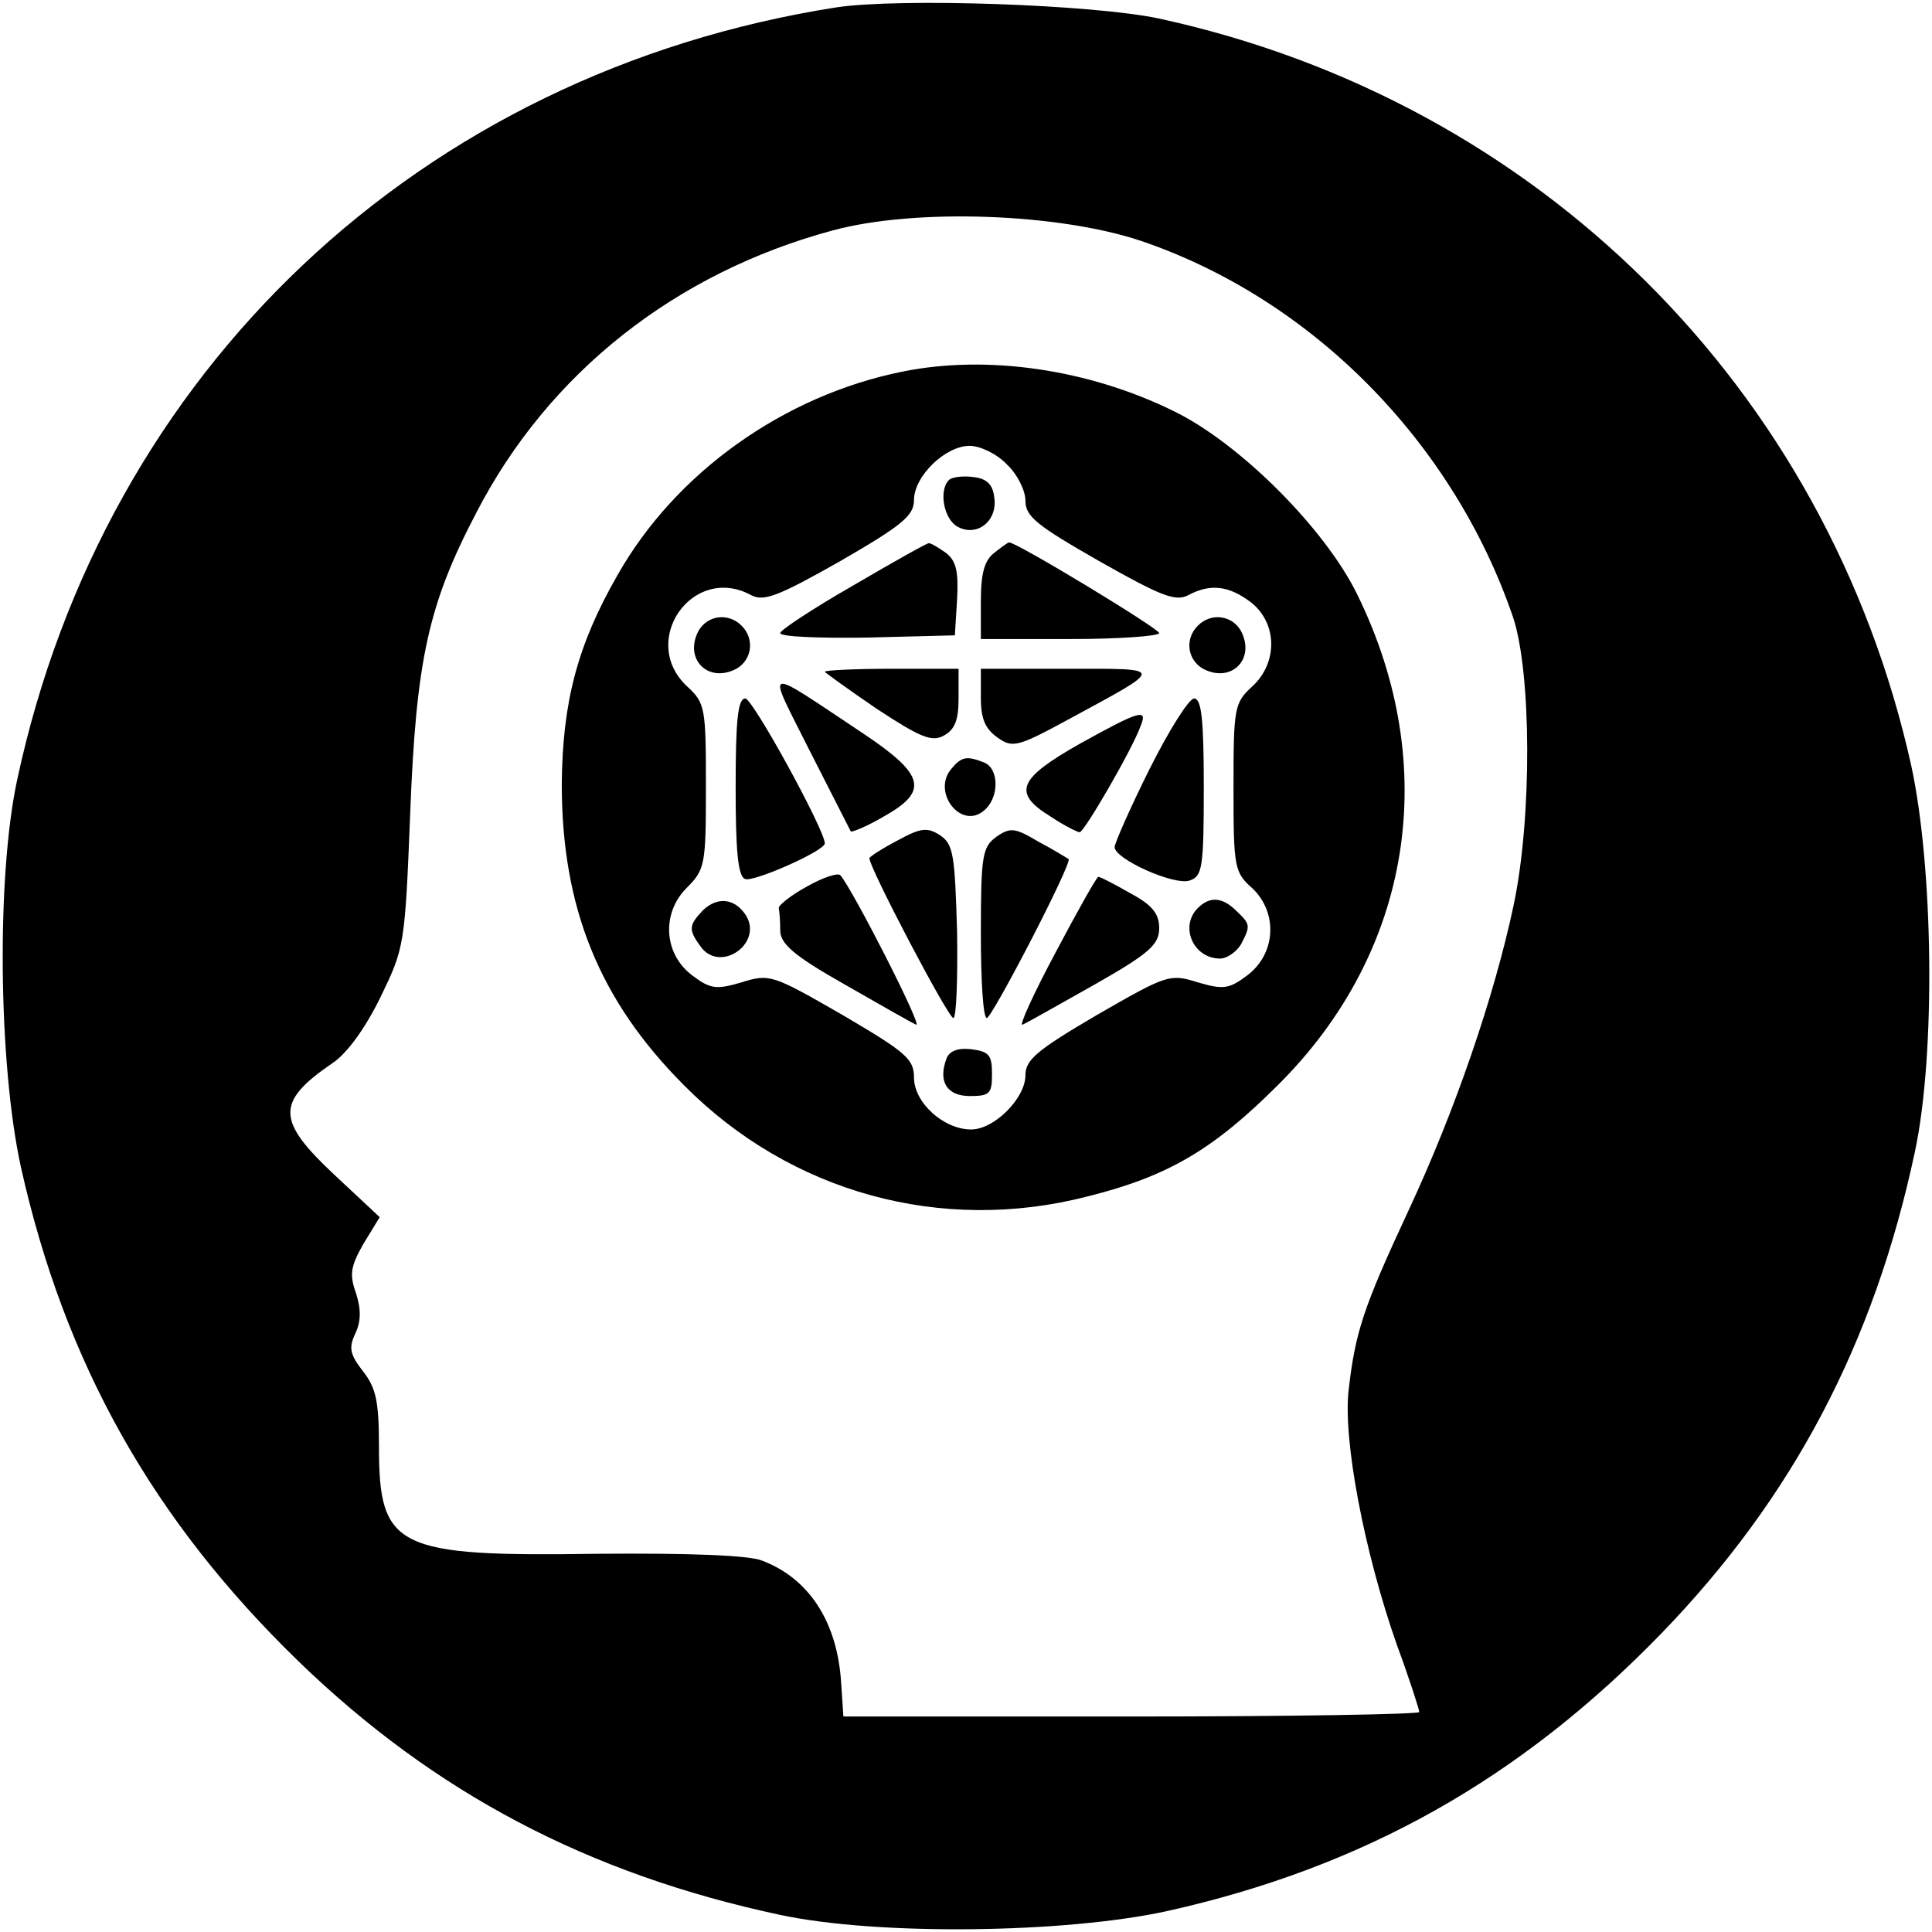
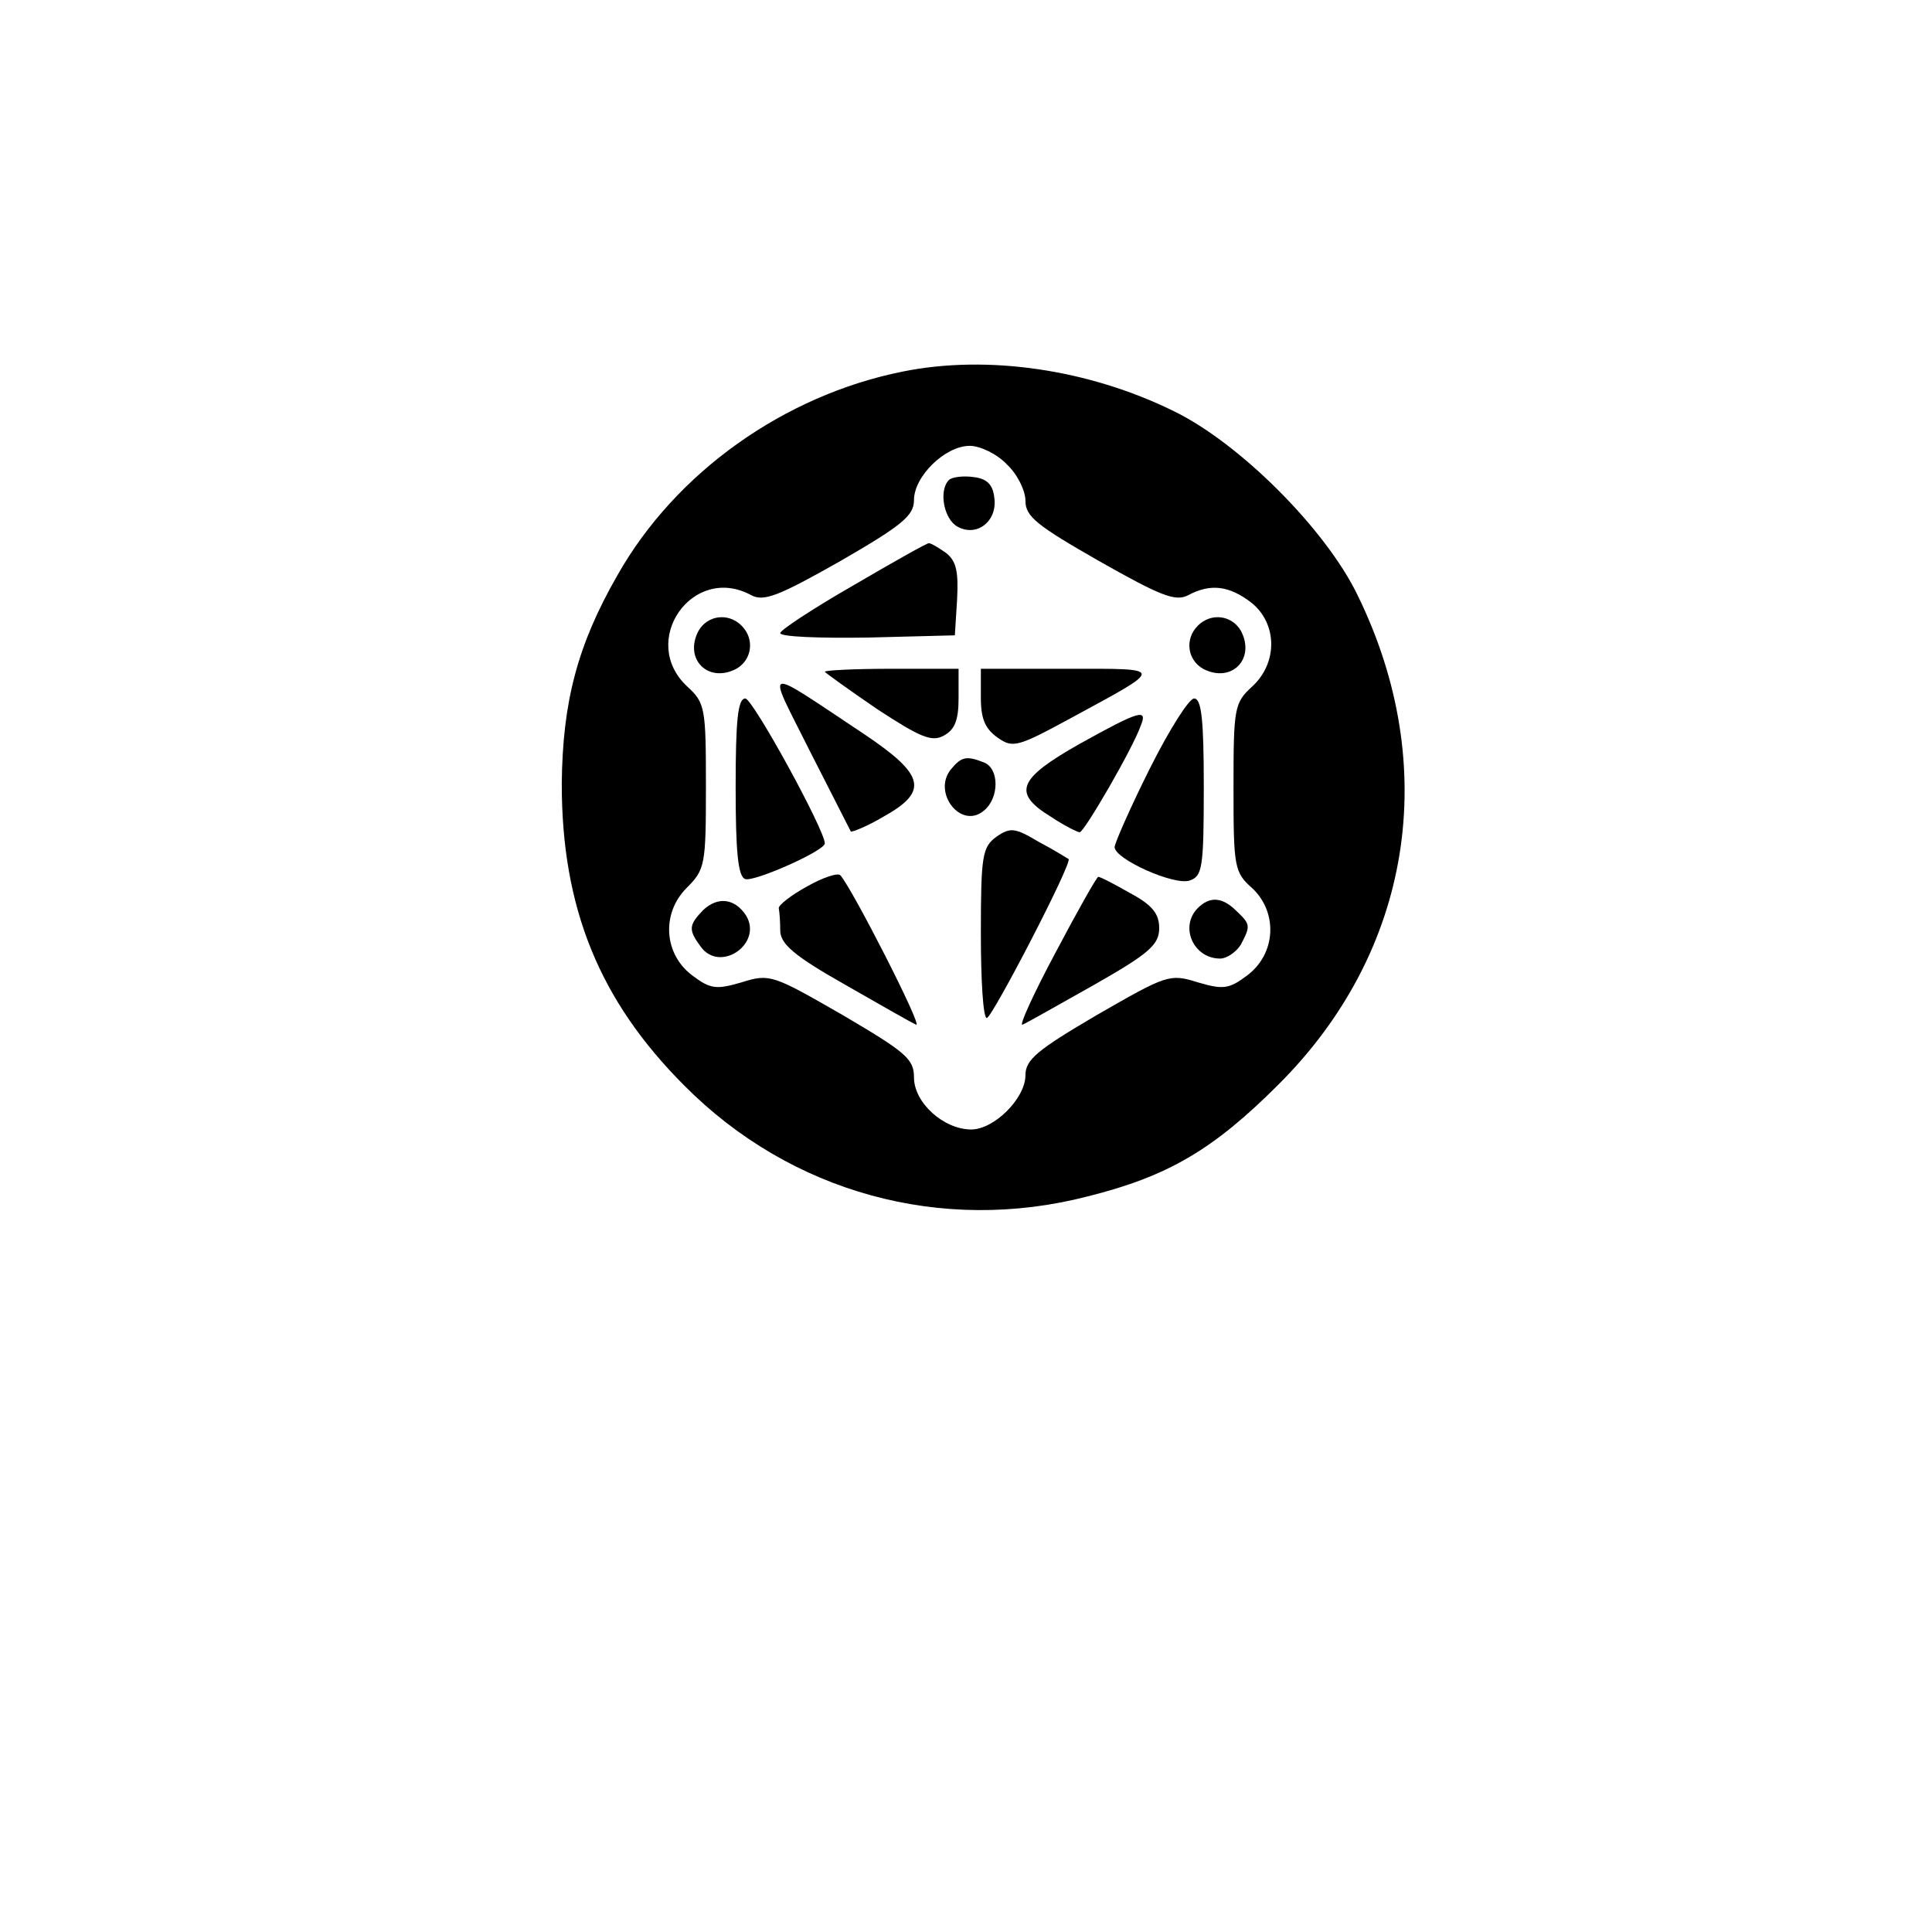
<svg xmlns="http://www.w3.org/2000/svg" version="1.0" width="260pt" height="260pt" viewBox="0 0 260 260" preserveAspectRatio="xMidYMid meet">
  <g transform="translate(0,260) scale(0.1,-0.1)" fill="#000000" stroke="none">
-     <path d="M1125 2590 c-560 -88 -984 -488 -1102 -1040 -28 -131 -25 -382 5 -520 59 -265 178 -476 374 -666 183 -177 390 -286 648 -341 131 -28 382 -25 520 5 265 59 476 178 666 374 177 183 286 390 341 648 28 131 25 382 -5 520 -113 508 -502 894 -1012 1005 -89 19 -350 28 -435 15z m410 -314 c230 -78 420 -270 501 -506 25 -74 26 -270 1 -388 -26 -123 -79 -277 -141 -410 -62 -133 -72 -165 -81 -242 -8 -67 21 -219 65 -344 17 -46 30 -87 30 -90 0 -3 -174 -6 -387 -6 l-388 0 -3 45 c-5 82 -43 141 -107 165 -18 7 -97 10 -220 9 -272 -4 -295 7 -295 144 0 61 -4 79 -21 101 -18 23 -20 32 -11 51 8 17 8 33 1 55 -9 25 -7 36 10 66 l22 36 -61 57 c-78 73 -79 98 -3 150 20 13 45 48 65 89 32 66 33 69 40 247 8 206 24 281 89 405 97 188 268 323 480 380 111 30 303 23 414 -14z" />
    <path d="M1215 2100 c-160 -32 -306 -136 -384 -274 -54 -94 -74 -171 -75 -281 0 -166 50 -291 165 -406 143 -144 346 -200 543 -149 108 27 169 63 256 150 180 179 220 428 107 659 -43 89 -159 205 -248 248 -114 56 -250 76 -364 53z m140 -125 c14 -13 25 -35 25 -49 0 -21 15 -33 99 -81 83 -47 103 -55 120 -46 30 16 55 13 85 -10 35 -28 36 -81 1 -113 -24 -22 -25 -29 -25 -136 0 -108 1 -114 26 -136 34 -33 31 -88 -8 -117 -24 -18 -32 -19 -66 -9 -38 12 -42 10 -136 -44 -80 -47 -96 -60 -96 -81 0 -31 -42 -73 -73 -73 -37 0 -77 36 -77 70 0 25 -11 34 -96 84 -94 54 -98 56 -136 44 -34 -10 -42 -9 -66 9 -39 29 -42 84 -8 118 25 25 26 31 26 137 0 105 -1 112 -25 134 -66 61 7 166 86 123 17 -9 37 -1 120 46 83 48 99 61 99 82 0 32 42 73 75 73 14 0 37 -11 50 -25z" />
    <path d="M1277 1954 c-14 -14 -7 -53 12 -63 26 -14 54 8 49 40 -2 17 -10 25 -28 27 -14 2 -29 0 -33 -4z" />
    <path d="M1148 1812 c-54 -31 -98 -60 -98 -64 0 -5 53 -7 118 -6 l117 3 3 48 c2 38 -1 52 -15 63 -10 7 -20 13 -23 13 -3 0 -49 -26 -102 -57z" />
-     <path d="M1338 1856 c-13 -10 -18 -27 -18 -65 l0 -51 120 0 c66 0 120 4 120 8 0 6 -193 123 -202 122 -2 0 -11 -7 -20 -14z" />
    <path d="M940 1751 c-20 -38 13 -71 51 -51 21 12 25 40 7 58 -18 18 -46 14 -58 -7z" />
    <path d="M1612 1758 c-18 -18 -14 -46 7 -58 38 -20 71 13 51 51 -12 21 -40 25 -58 7z" />
    <path d="M1110 1696 c0 -1 32 -24 70 -50 58 -38 74 -45 90 -36 15 8 20 21 20 50 l0 40 -90 0 c-49 0 -90 -2 -90 -4z" />
    <path d="M1320 1661 c0 -29 6 -42 23 -54 20 -14 27 -12 97 26 129 70 129 67 -3 67 l-117 0 0 -39z" />
    <path d="M1090 1589 c29 -57 54 -106 55 -108 2 -1 22 7 44 20 61 34 56 56 -26 111 -140 93 -132 95 -73 -23z" />
    <path d="M990 1541 c0 -86 3 -121 13 -124 12 -4 107 38 107 48 0 18 -97 195 -107 195 -10 0 -13 -29 -13 -119z" />
    <path d="M1547 1565 c-26 -52 -47 -100 -47 -105 0 -16 80 -52 101 -45 17 6 19 16 19 126 0 90 -3 119 -13 119 -7 0 -34 -43 -60 -95z" />
    <path d="M1453 1599 c-83 -47 -91 -66 -39 -98 18 -12 36 -21 39 -21 6 0 71 112 82 143 10 24 -1 21 -82 -24z" />
    <path d="M1280 1565 c-26 -31 13 -82 44 -56 21 17 21 57 0 65 -23 9 -30 8 -44 -9z" />
-     <path d="M1208 1469 c-21 -11 -38 -22 -38 -24 0 -13 106 -215 113 -215 4 0 6 52 5 116 -3 104 -5 118 -23 130 -17 11 -26 10 -57 -7z" />
    <path d="M1341 1474 c-19 -14 -21 -25 -21 -130 0 -63 3 -114 8 -114 7 0 116 210 110 214 -2 1 -19 12 -40 23 -32 19 -38 20 -57 7z" />
    <path d="M1086 1407 c-22 -12 -38 -25 -38 -29 1 -5 2 -18 2 -30 0 -18 18 -34 87 -73 47 -27 91 -52 96 -54 9 -3 -86 183 -102 201 -3 4 -24 -3 -45 -15z" />
    <path d="M1421 1319 c-30 -56 -50 -100 -45 -98 5 2 49 27 97 54 74 42 87 54 87 76 0 19 -9 31 -39 47 -21 12 -40 22 -43 22 -2 0 -28 -46 -57 -101z" />
    <path d="M946 1375 c-19 -20 -20 -26 -3 -49 26 -36 84 4 61 42 -15 23 -38 26 -58 7z" />
    <path d="M1612 1378 c-25 -25 -6 -68 30 -68 9 0 22 9 28 19 13 25 13 27 -6 45 -19 19 -36 20 -52 4z" />
-     <path d="M1274 1176 c-12 -31 0 -51 31 -51 27 0 30 3 30 30 0 25 -4 30 -28 33 -17 2 -29 -2 -33 -12z" />
  </g>
</svg>